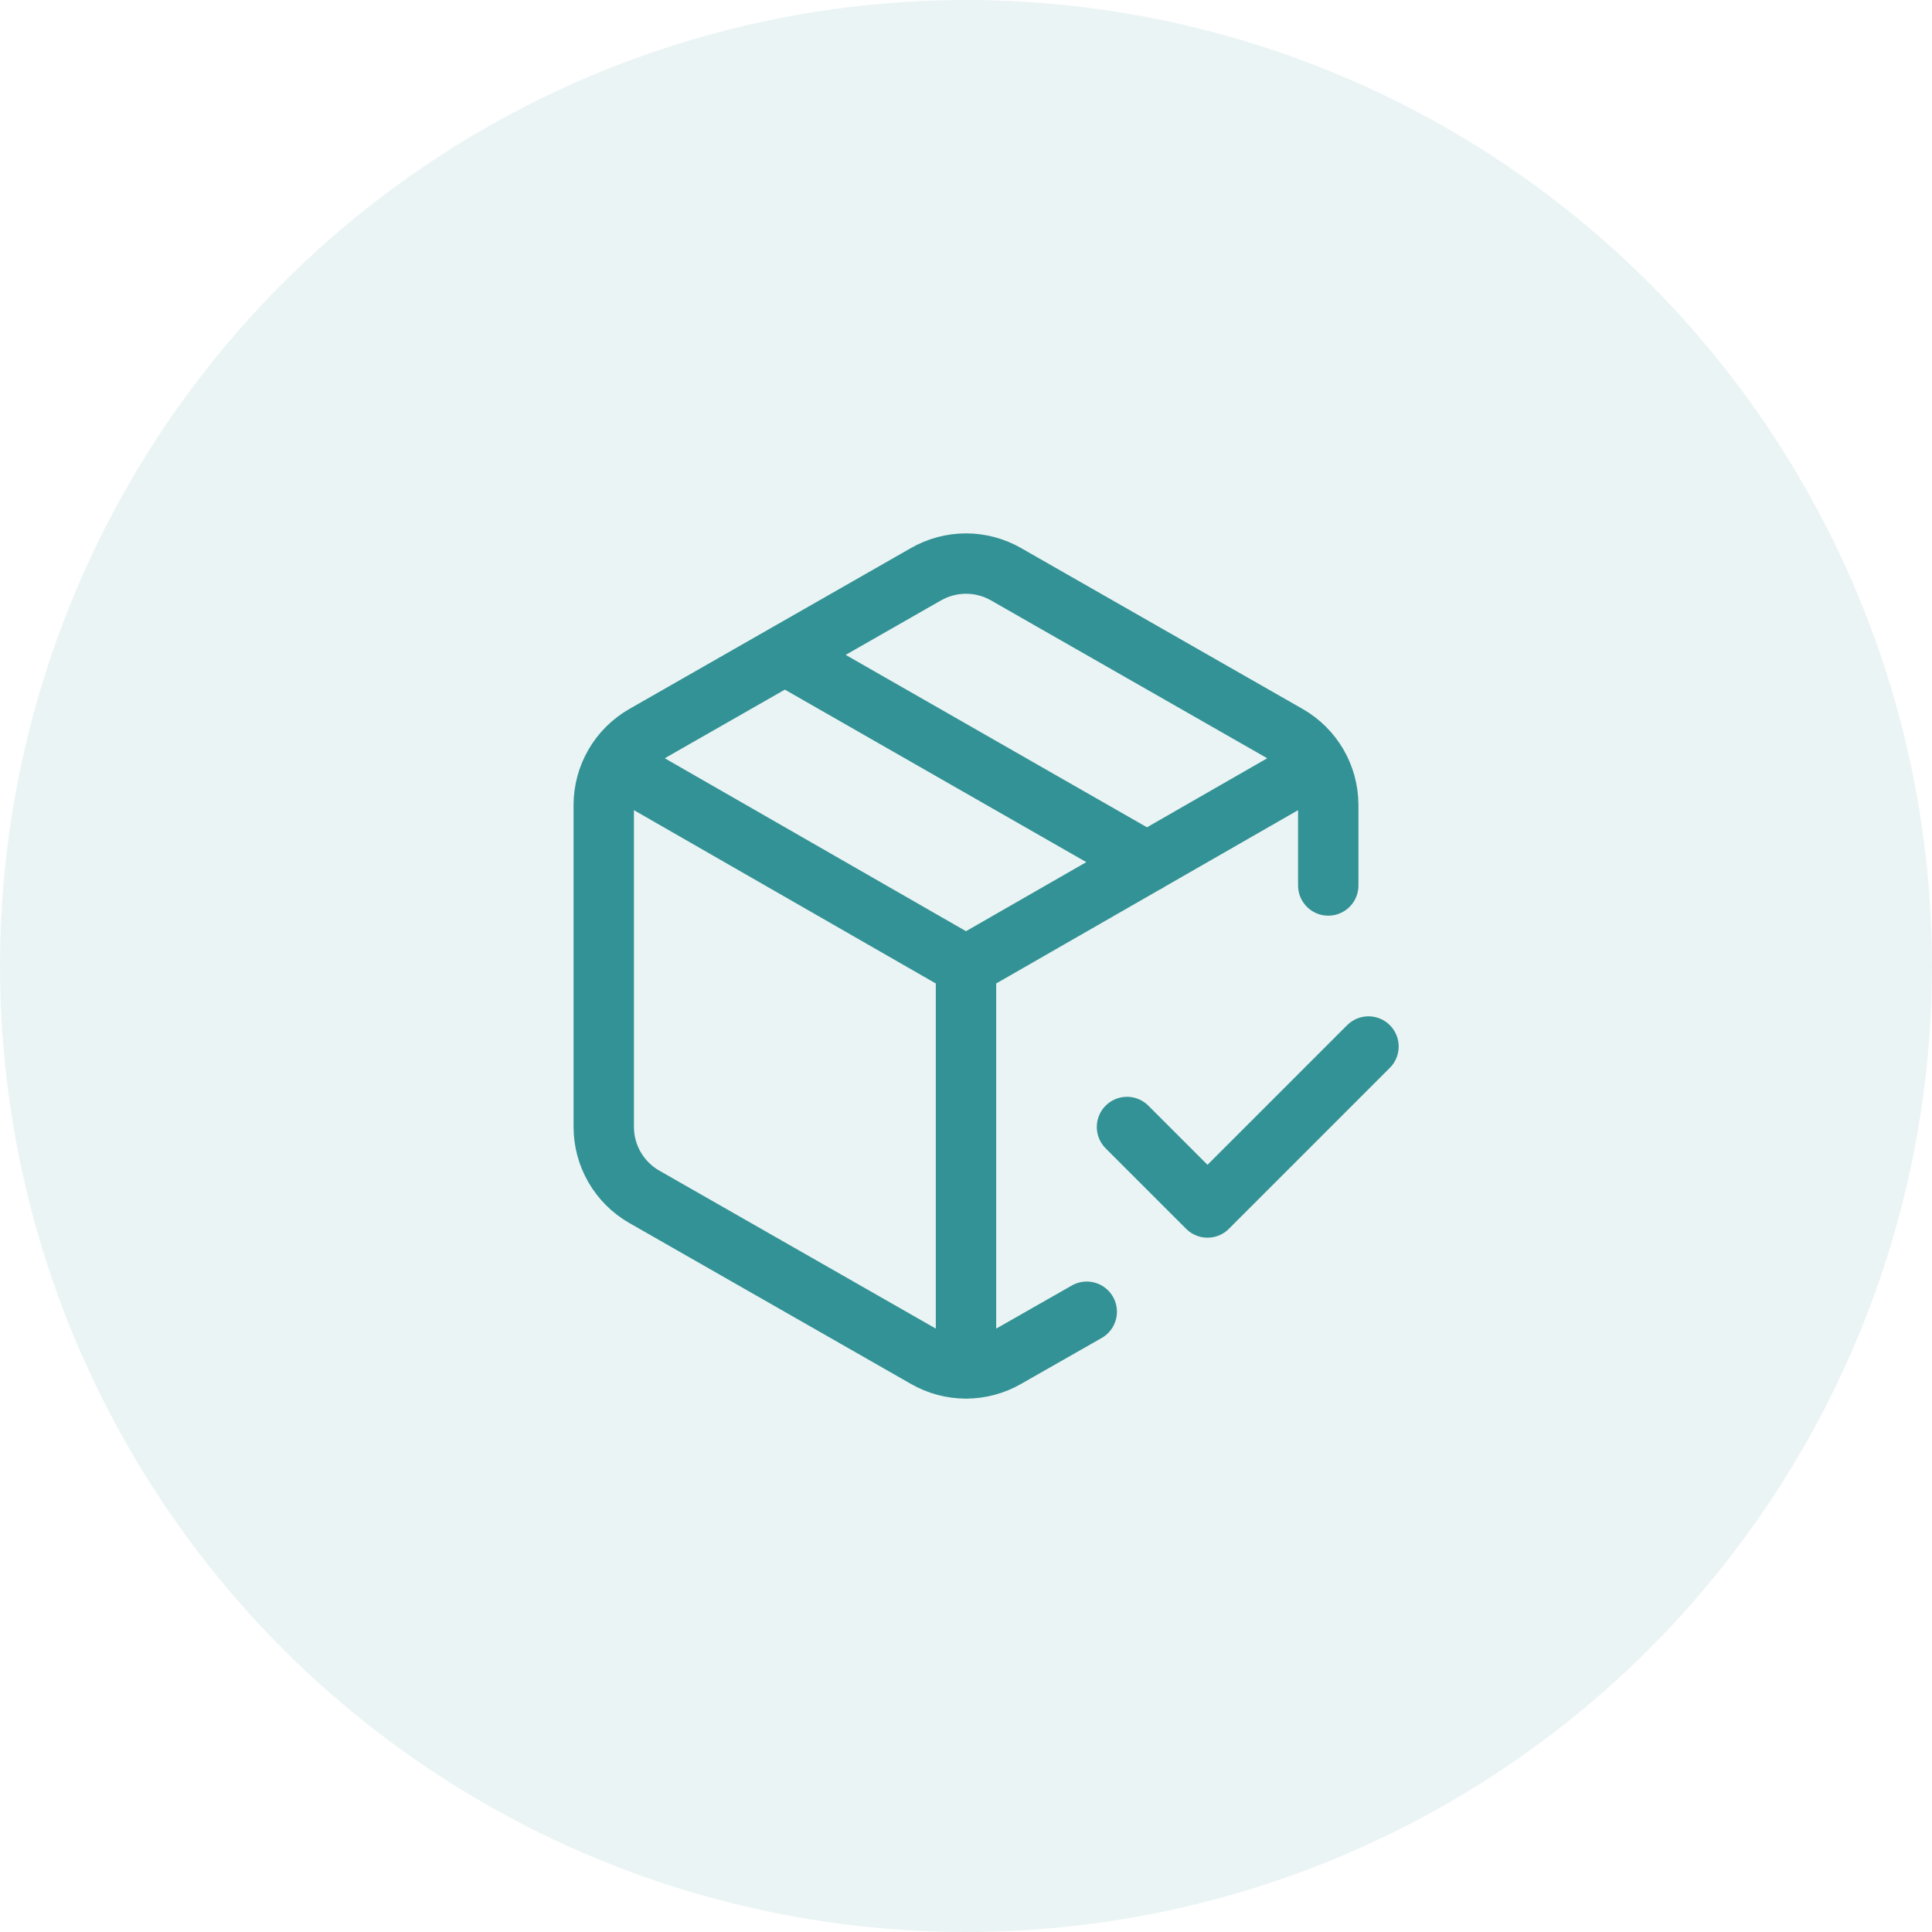
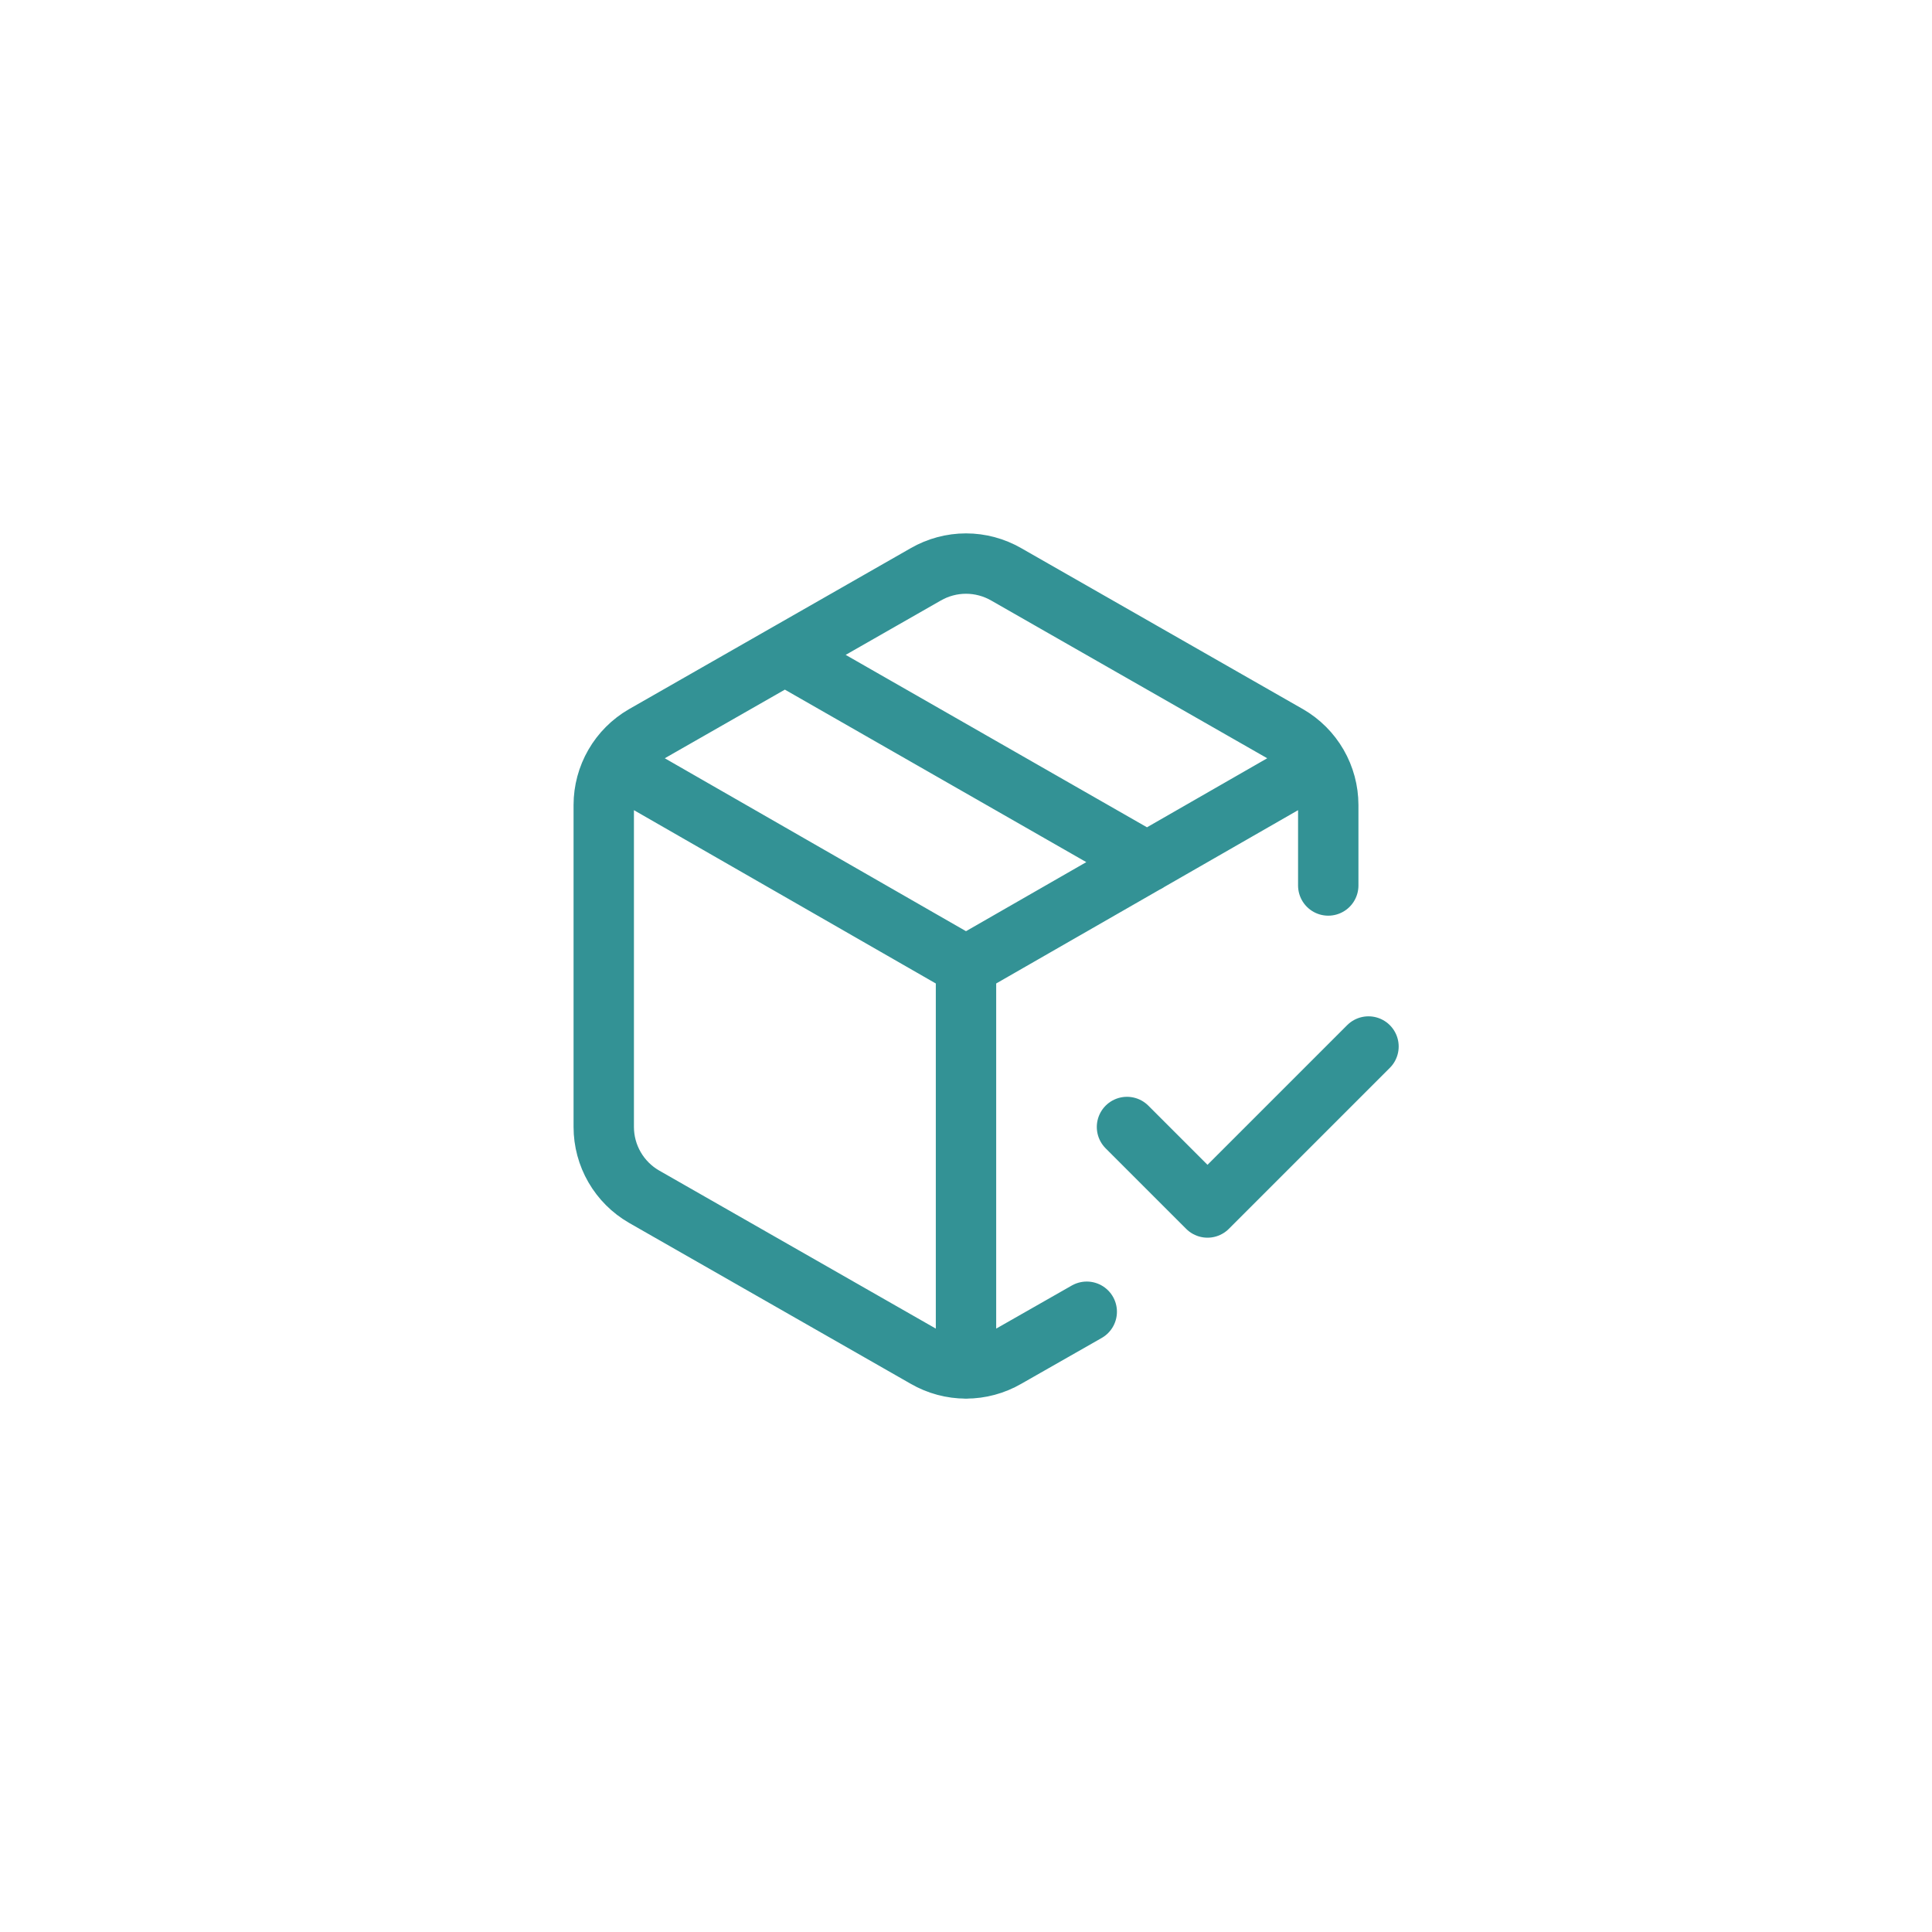
<svg xmlns="http://www.w3.org/2000/svg" width="64" height="64" viewBox="0 0 64 64" fill="none">
-   <circle cx="32" cy="32" r="32" fill="#339295" fill-opacity="0.1" />
  <path d="M37.333 37.333L40 40L45.333 34.667M44 29.333V26.666C43.999 26.199 43.876 25.74 43.642 25.335C43.408 24.93 43.072 24.594 42.667 24.36L33.333 19.026C32.928 18.793 32.468 18.669 32 18.669C31.532 18.669 31.072 18.793 30.667 19.026L21.333 24.36C20.928 24.594 20.592 24.93 20.358 25.335C20.124 25.74 20 26.199 20 26.666V37.333C20 37.801 20.124 38.26 20.358 38.665C20.592 39.07 20.928 39.406 21.333 39.64L30.667 44.973C31.072 45.207 31.532 45.331 32 45.331C32.468 45.331 32.928 45.207 33.333 44.973L36 43.453M26 21.693L38 28.56M20.387 25.333L32 32M32 32L43.613 25.333M32 32L32 45.333" stroke="#339295" stroke-width="2" stroke-linecap="round" stroke-linejoin="round" />
</svg>